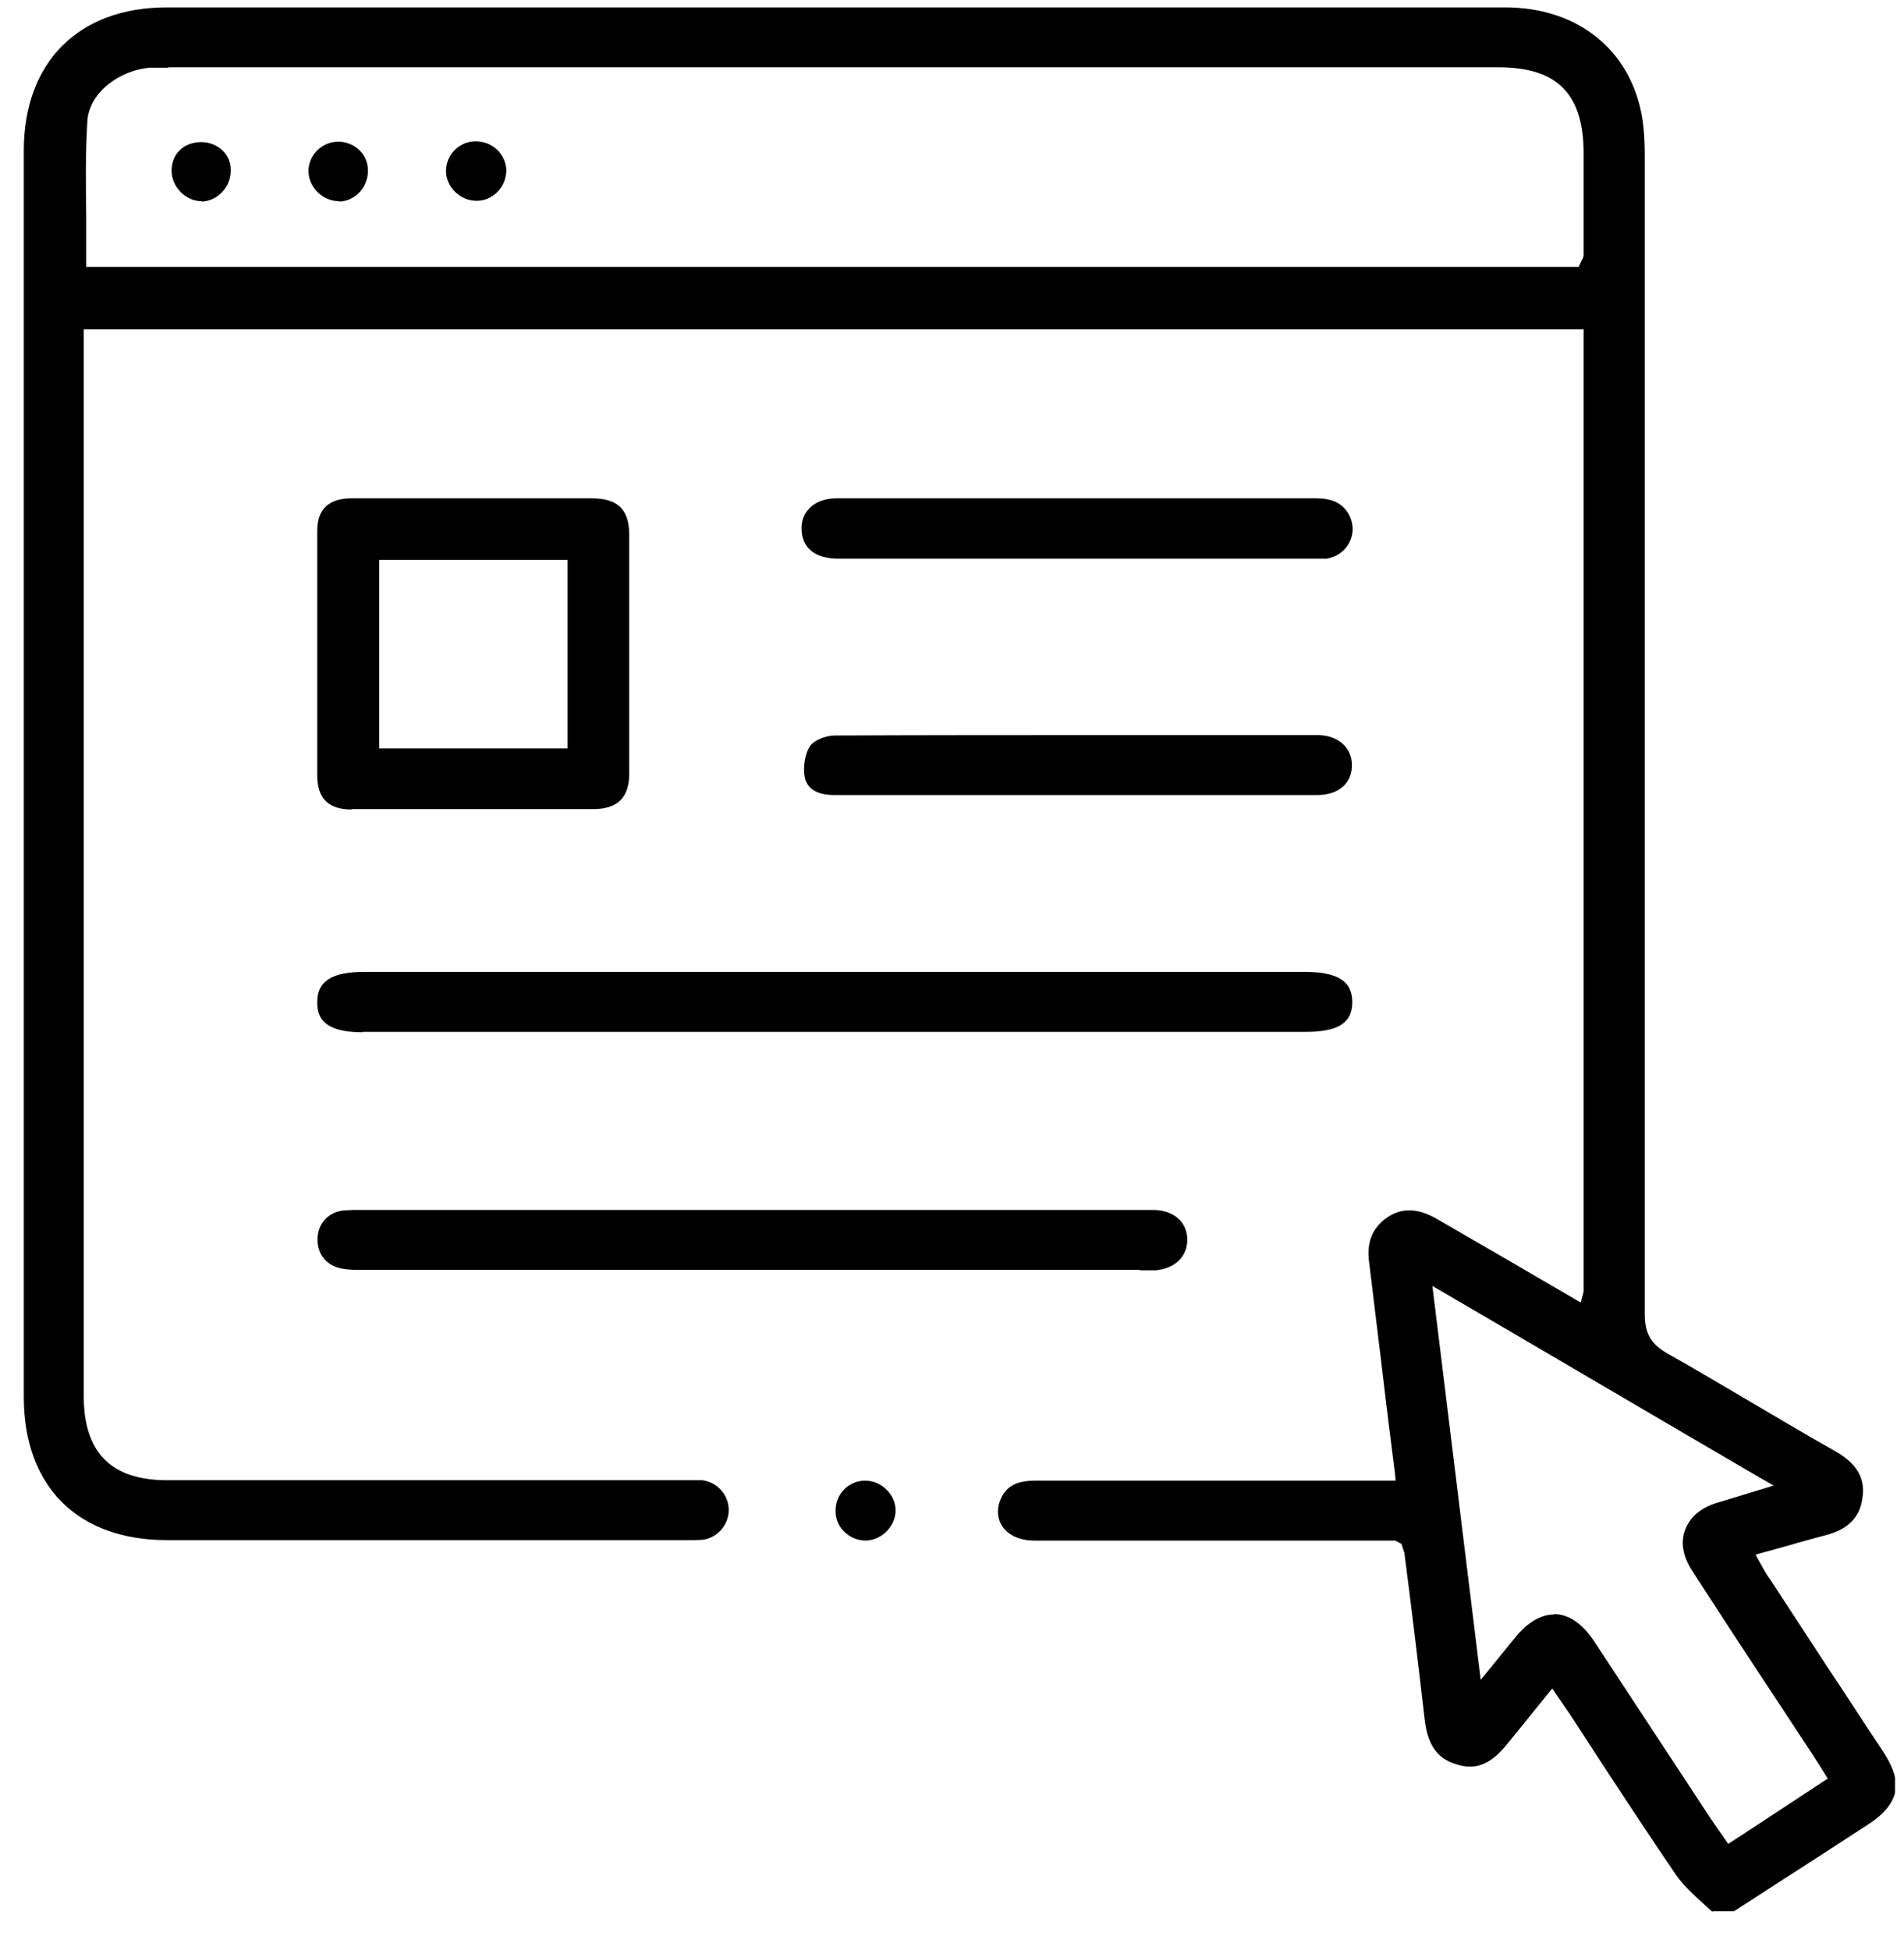
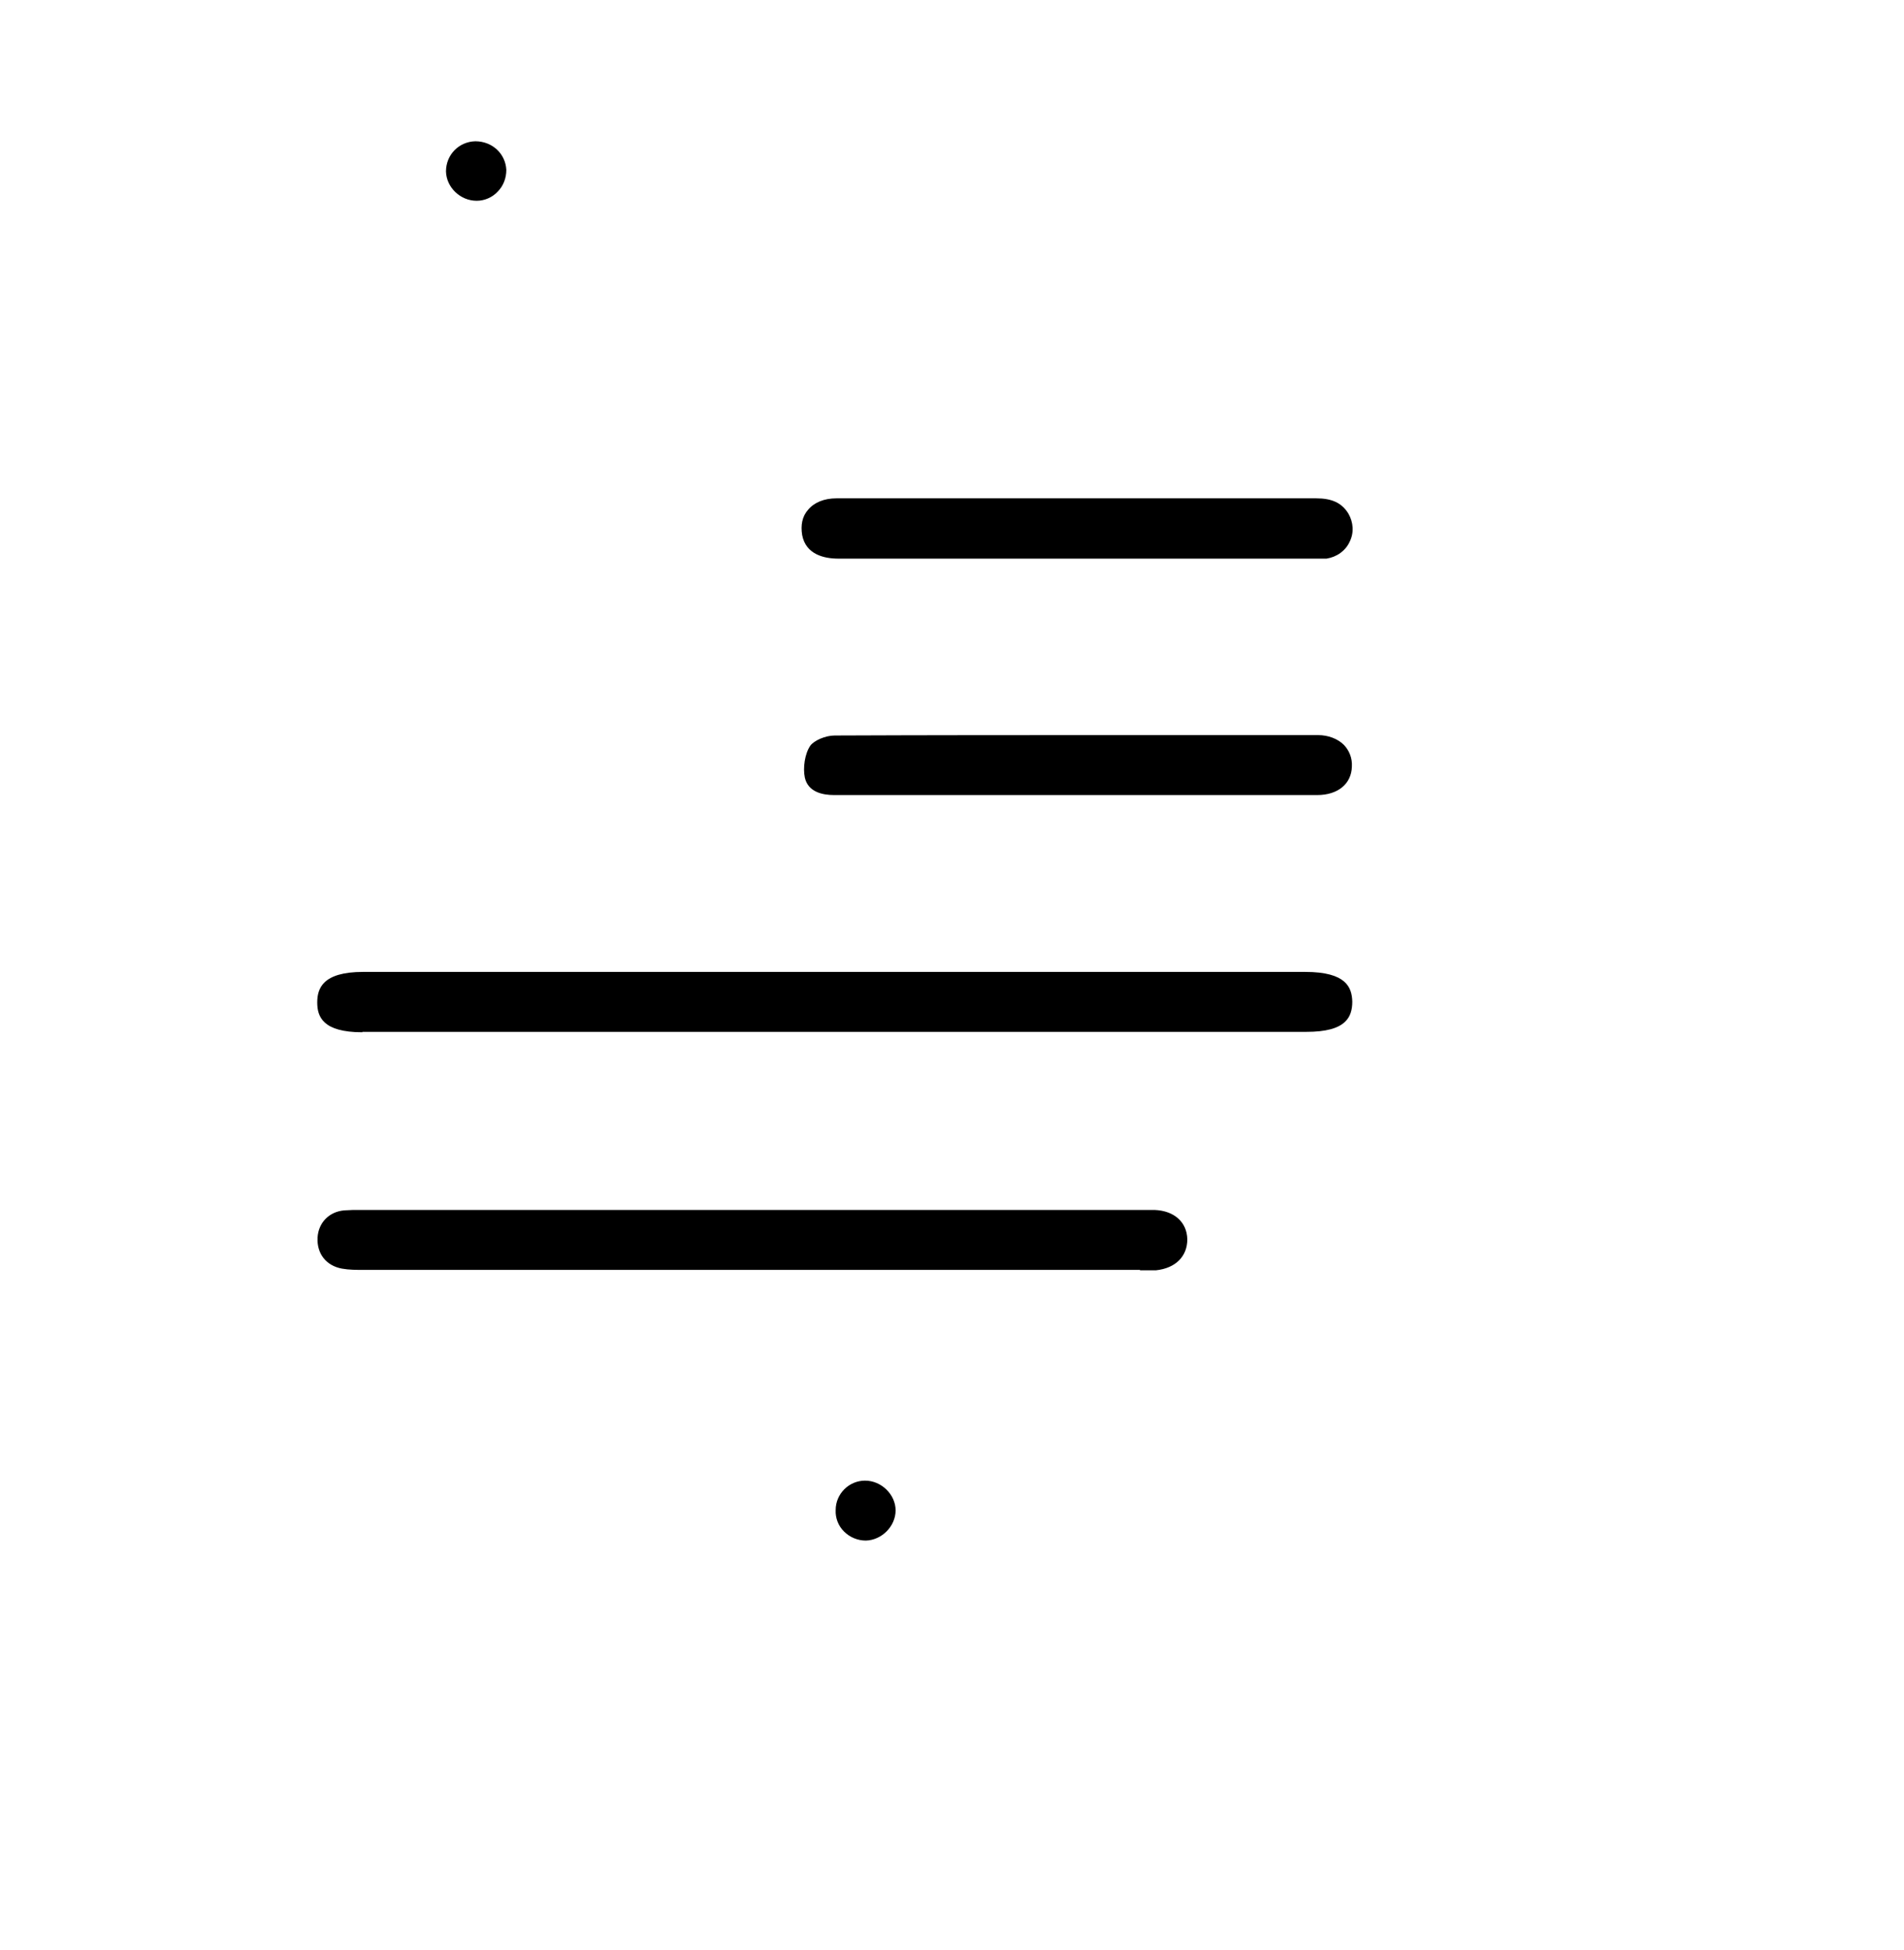
<svg xmlns="http://www.w3.org/2000/svg" width="42" height="43" viewBox="0 0 42 43" fill="none">
  <g clip-path="url(#clip0_6875_7494)">
-     <path d="M37.768 42.163C37.695 42.099 37.622 42.026 37.549 41.962C37.339 41.771 37.139 41.588 36.984 41.37C36.428 40.558 35.89 39.738 35.352 38.918L34.641 37.824C34.559 37.706 34.24 37.241 34.24 37.241L33.265 38.444C32.973 38.808 32.718 38.963 32.426 38.963C32.326 38.963 32.226 38.945 32.117 38.909C31.697 38.781 31.488 38.48 31.424 37.906C31.287 36.712 31.141 35.5 30.986 34.306C30.986 34.26 30.968 34.215 30.95 34.16L30.913 34.05L30.777 33.978H30.33C27.824 33.978 25.317 33.978 22.811 33.978C22.51 33.978 22.255 33.868 22.118 33.677C22.009 33.522 21.981 33.312 22.054 33.112C22.172 32.793 22.4 32.656 22.847 32.656H30.786L30.768 32.474C30.676 31.744 30.585 31.034 30.503 30.323C30.503 30.323 30.275 28.445 30.257 28.299C30.239 28.153 30.221 27.998 30.203 27.853C30.139 27.415 30.266 27.096 30.576 26.868C30.74 26.75 30.904 26.695 31.087 26.695C31.269 26.695 31.451 26.75 31.652 26.859C32.208 27.178 32.764 27.506 33.32 27.825L34.869 28.728L34.933 28.482V7.263H1.847V7.892C1.847 15.53 1.847 23.159 1.847 30.788C1.847 32.036 2.449 32.647 3.688 32.647H15.309C15.373 32.647 15.437 32.647 15.492 32.647C15.829 32.693 16.075 32.975 16.075 33.303C16.075 33.622 15.838 33.905 15.519 33.959C15.409 33.968 15.282 33.968 15.154 33.968H3.688C1.701 33.968 0.525 32.775 0.525 30.806V3.325C0.525 1.375 1.729 0.163 3.679 0.163H33.201C34.705 0.163 35.835 0.992 36.172 2.341C36.264 2.705 36.282 3.088 36.282 3.453C36.282 11.966 36.282 20.479 36.282 28.983C36.282 29.411 36.419 29.648 36.792 29.858C37.412 30.204 38.014 30.569 38.624 30.924C39.244 31.289 39.873 31.663 40.502 32.018C40.958 32.282 41.149 32.601 41.085 33.03C41.031 33.467 40.766 33.731 40.274 33.859C40.001 33.932 39.727 34.005 39.454 34.087L38.725 34.288L38.825 34.47C38.907 34.616 38.971 34.734 39.053 34.843C39.463 35.472 39.882 36.11 40.292 36.739C40.712 37.368 41.122 38.006 41.541 38.635C41.769 38.981 41.86 39.273 41.805 39.528C41.751 39.775 41.559 40.011 41.222 40.23C40.538 40.677 39.864 41.114 39.18 41.552L38.251 42.153H37.786L37.768 42.163ZM34.277 35.6C34.596 35.6 34.897 35.8 35.161 36.193L37.749 40.13L38.123 40.668L38.834 40.203C39.29 39.902 39.736 39.61 40.192 39.31L40.32 39.228L40.238 39.1C40.137 38.936 40.055 38.808 39.973 38.681L38.971 37.159C38.415 36.32 37.868 35.481 37.321 34.634C37.12 34.324 37.066 34.005 37.175 33.731C37.285 33.449 37.54 33.239 37.895 33.139L39.126 32.765L38.807 32.583C36.464 31.216 34.222 29.894 31.88 28.527L31.597 28.363L32.663 37.049L33.42 36.12C33.684 35.791 33.985 35.609 34.277 35.609V35.6ZM3.715 1.493C3.579 1.493 3.433 1.493 3.296 1.493C2.676 1.548 1.984 2.004 1.929 2.651C1.883 3.362 1.893 4.091 1.902 4.793C1.902 5.103 1.902 5.413 1.902 5.722V5.886H34.824L34.869 5.786C34.906 5.713 34.933 5.677 34.933 5.613V3.389C34.933 2.077 34.359 1.484 33.055 1.484H3.715V1.493Z" fill="black" />
    <path d="M7.992 22.767C7.117 22.767 6.998 22.42 6.998 22.11C6.998 21.801 7.117 21.436 8.01 21.436H14.937H28.791C29.703 21.436 29.821 21.782 29.83 22.092C29.83 22.274 29.785 22.42 29.684 22.521C29.529 22.685 29.238 22.758 28.818 22.758H7.992V22.767Z" fill="black" />
-     <path d="M7.755 17.854C7.253 17.854 7.007 17.617 6.998 17.125C6.998 15.32 6.998 13.515 6.998 11.711C6.998 11.228 7.253 10.991 7.755 10.991C8.657 10.991 9.55 10.991 10.443 10.991C11.337 10.991 12.175 10.991 13.05 10.991C13.624 10.991 13.87 11.228 13.88 11.774C13.88 13.543 13.88 15.302 13.88 17.061C13.88 17.599 13.615 17.845 13.087 17.845H9.532H7.755V17.854ZM8.365 16.505H12.521V12.349H8.365V16.505Z" fill="black" />
    <path d="M25.143 28.008C19.446 28.008 13.741 28.008 8.044 28.008H8.017C7.862 28.008 7.698 28.008 7.543 27.98C7.196 27.916 6.987 27.652 7.005 27.297C7.023 26.968 7.26 26.722 7.597 26.695C7.661 26.695 7.725 26.686 7.789 26.686H25.471C25.899 26.704 26.182 26.95 26.191 27.333C26.191 27.707 25.936 27.971 25.498 28.017C25.389 28.017 25.271 28.017 25.161 28.017H25.152L25.143 28.008Z" fill="black" />
    <path d="M18.497 12.321C18.178 12.321 17.777 12.23 17.695 11.802C17.659 11.583 17.695 11.392 17.823 11.246C17.959 11.082 18.178 10.991 18.452 10.991C20.238 10.991 22.015 10.991 23.784 10.991H27.284H29.034C29.38 10.991 29.599 11.091 29.744 11.328C29.854 11.519 29.872 11.747 29.772 11.948C29.681 12.148 29.489 12.285 29.261 12.321C29.225 12.321 29.189 12.321 29.143 12.321H18.497Z" fill="black" />
    <path d="M18.401 17.535C18.146 17.535 17.827 17.471 17.754 17.152C17.708 16.933 17.754 16.623 17.872 16.45C17.954 16.332 18.209 16.222 18.41 16.222C20.497 16.213 22.575 16.213 24.663 16.213C26.139 16.213 27.607 16.213 29.074 16.213C29.302 16.213 29.512 16.295 29.648 16.432C29.767 16.56 29.831 16.724 29.821 16.906C29.812 17.289 29.512 17.535 29.056 17.535H18.392H18.401Z" fill="black" />
    <path d="M19.1 33.978C18.918 33.978 18.744 33.905 18.617 33.777C18.489 33.65 18.425 33.476 18.434 33.303C18.434 32.948 18.726 32.656 19.082 32.656C19.446 32.656 19.756 32.966 19.756 33.312C19.756 33.659 19.455 33.968 19.1 33.978Z" fill="black" />
    <path d="M10.512 4.428C10.157 4.428 9.847 4.136 9.838 3.781C9.838 3.416 10.12 3.125 10.485 3.116C10.859 3.116 11.15 3.389 11.169 3.745C11.169 3.927 11.105 4.1 10.977 4.228C10.859 4.355 10.685 4.428 10.521 4.428H10.512Z" fill="black" />
-     <path d="M7.479 4.437C7.115 4.437 6.805 4.127 6.805 3.772C6.805 3.416 7.105 3.125 7.461 3.125C7.816 3.125 8.117 3.398 8.117 3.763C8.117 4.127 7.844 4.428 7.488 4.446L7.479 4.437Z" fill="black" />
-     <path d="M4.451 4.437C4.277 4.437 4.113 4.364 3.986 4.237C3.858 4.109 3.785 3.936 3.785 3.763C3.785 3.389 4.059 3.134 4.441 3.134C4.624 3.134 4.797 3.207 4.915 3.325C5.034 3.444 5.098 3.599 5.089 3.772C5.089 4.127 4.797 4.437 4.441 4.446L4.451 4.437Z" fill="black" />
  </g>
  <defs>
    <clipPath id="clip0_6875_7494">
      <rect width="41.28" height="42" fill="white" transform="translate(0.523 0.163)" />
    </clipPath>
  </defs>
</svg>